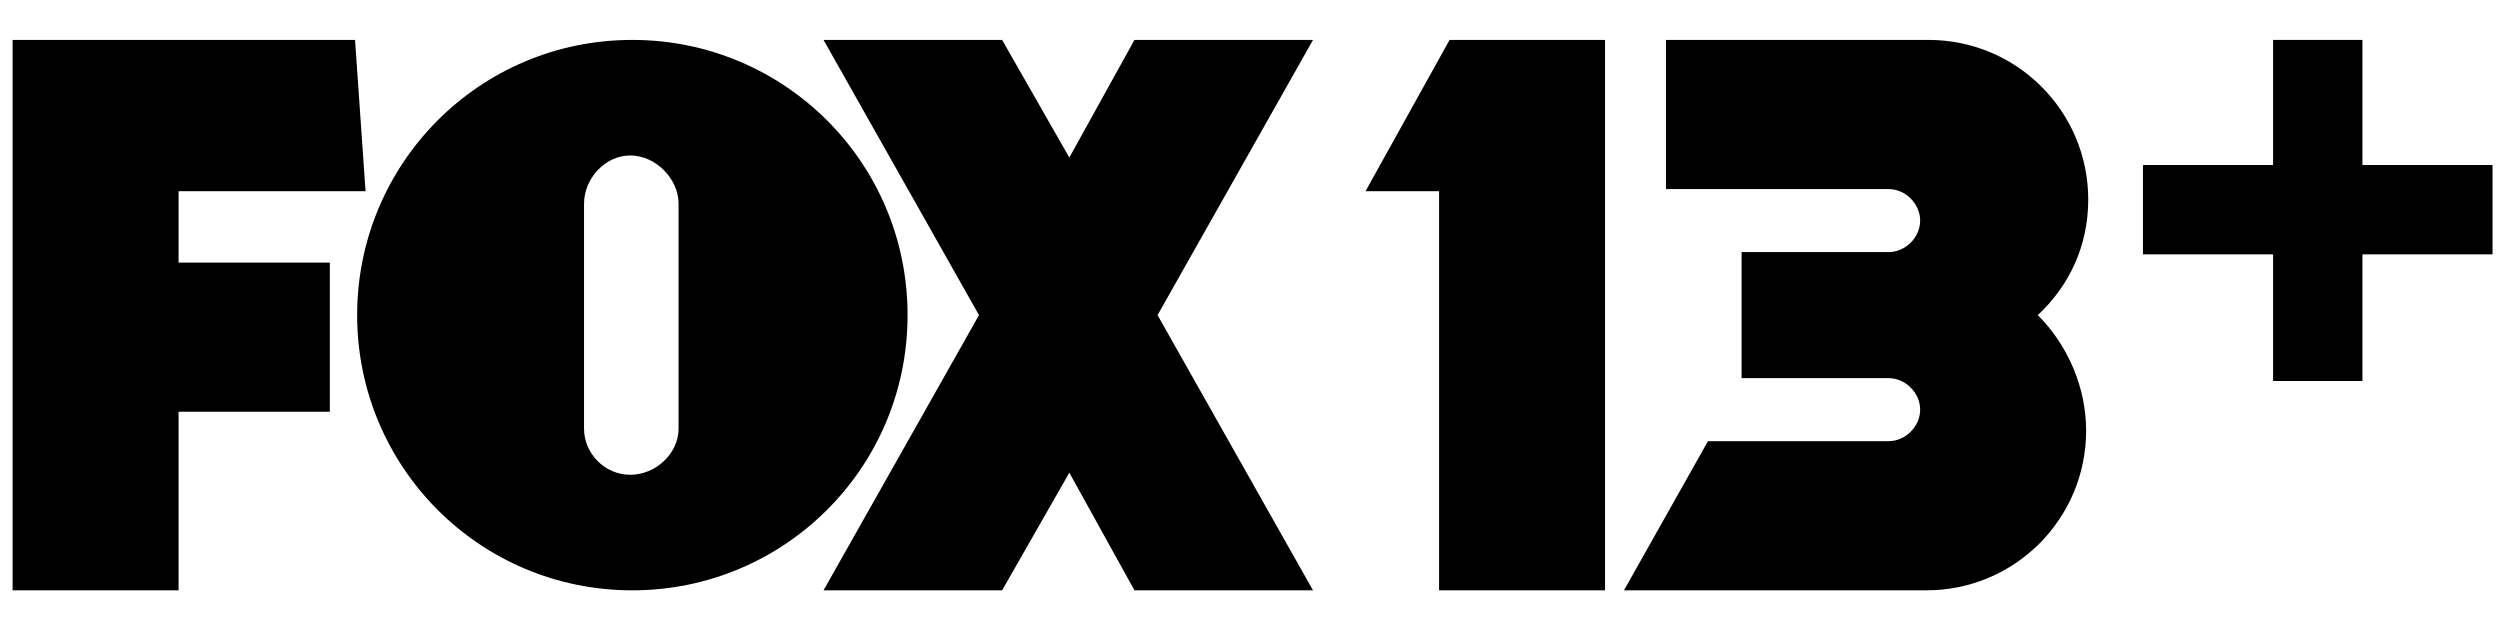
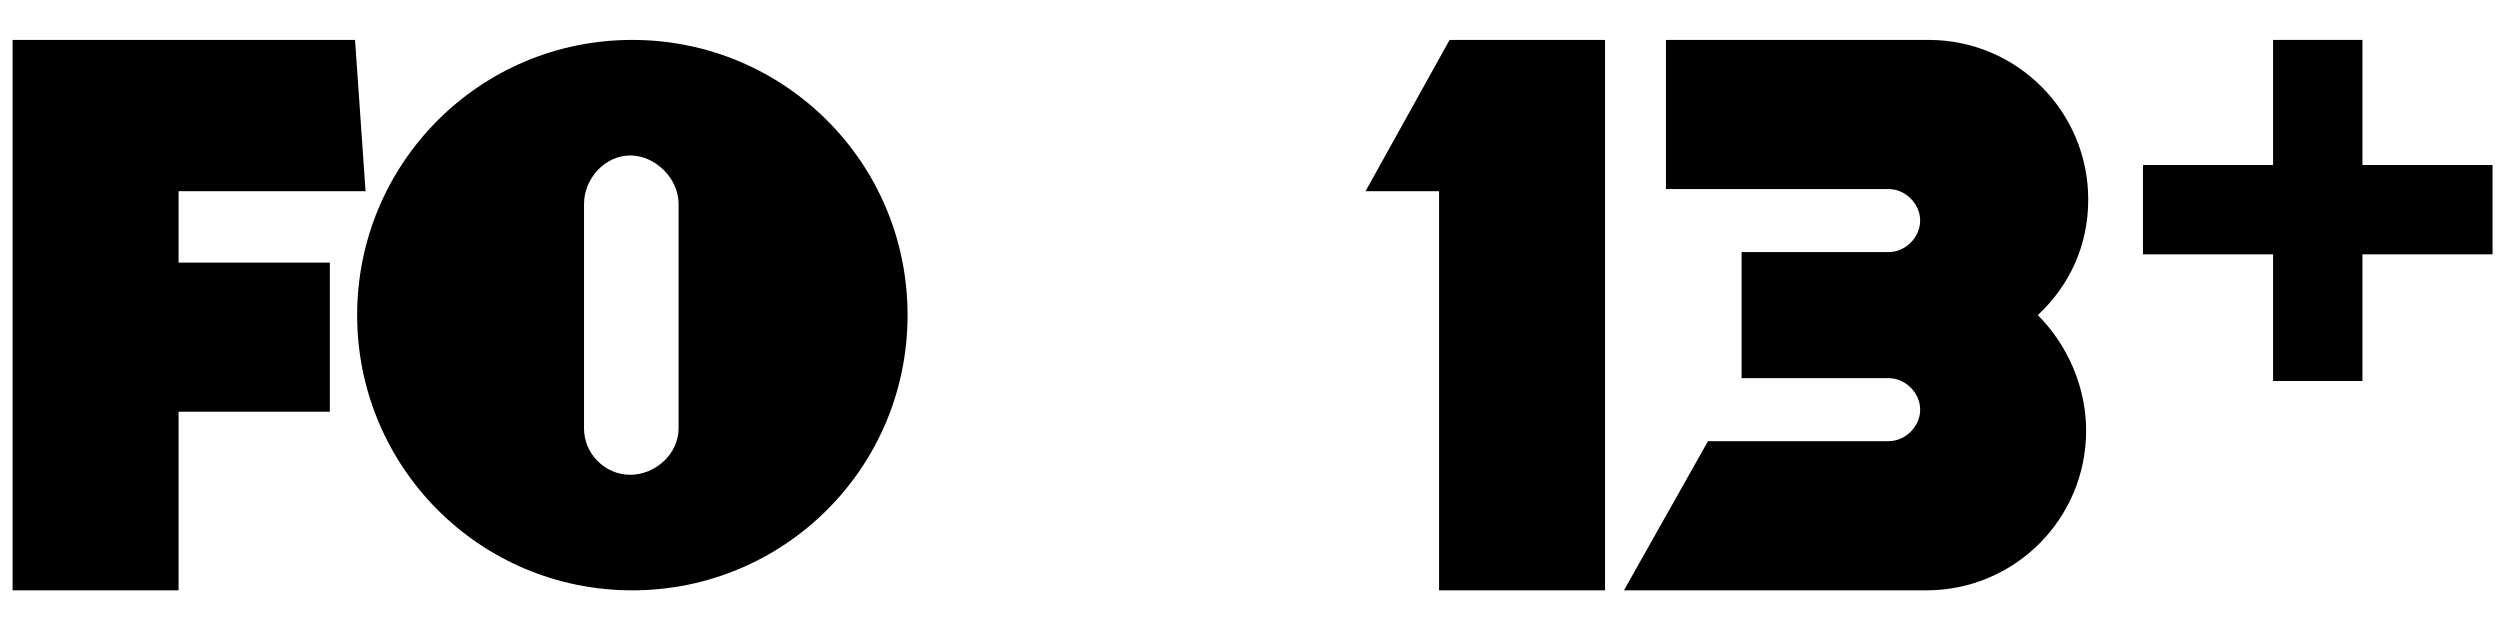
<svg xmlns="http://www.w3.org/2000/svg" xmlns:ns1="http://sodipodi.sourceforge.net/DTD/sodipodi-0.dtd" xmlns:ns2="http://www.inkscape.org/namespaces/inkscape" version="1.1" id="Layer_1" x="0px" y="0px" viewBox="0 0 119 30" xml:space="preserve" ns1:docname="KZJO.svg" ns2:version="1.1.1 (3bf5ae0d25, 2021-09-20)" width="119" height="30">
  <defs id="defs27" />
  <ns1:namedview id="namedview25" pagecolor="#ffffff" bordercolor="#666666" borderopacity="1.0" ns2:pageshadow="2" ns2:pageopacity="0.0" ns2:pagecheckerboard="0" showgrid="false" ns2:zoom="10.58" ns2:cx="57.136106" ns2:cy="13.090737" ns2:window-width="1920" ns2:window-height="1017" ns2:window-x="-8" ns2:window-y="-8" ns2:window-maximized="1" ns2:current-layer="Layer_1" width="101px" />
  <style type="text/css" id="style2">
	.st0{fill:#FFFFFF;}
</style>
  <g id="g22" style="fill:#000000">
    <g id="g10" style="fill:#000000">
      <path class="st0" d="M 99.4,9.5 C 99.4,5.3 96,1.9 91.8,1.9 H 79.3 V 9 h 10.6 c 0.8,0 1.5,0.7 1.5,1.5 0,0.8 -0.7,1.5 -1.5,1.5 h -7 v 6 h 7 c 0.8,0 1.5,0.7 1.5,1.5 0,0.8 -0.7,1.5 -1.5,1.5 h -8.6 l -4,7.1 h 14.4 c 4.2,0 7.6,-3.4 7.6,-7.6 0,-2.1 -0.9,-4.1 -2.3,-5.5 1.5,-1.4 2.4,-3.3 2.4,-5.5" id="path4" style="fill:#000000" />
      <g id="g8" style="fill:#000000">
        <polygon class="st0" points="65,9.1 68.5,9.1 68.5,28.1 76.4,28.1 76.4,1.9 69,1.9 " id="polygon6" style="fill:#000000" />
      </g>
    </g>
    <g id="g20" style="fill:#000000">
      <g id="g18" style="fill:#000000">
-         <polygon class="st0" points="47.7,28.1 50.9,22.5 54,28.1 62.5,28.1 55.1,15 62.5,1.9 54,1.9 50.9,7.5 47.7,1.9 39.2,1.9 46.6,15 39.2,28.1 " id="polygon12" style="fill:#000000" />
        <path class="st0" d="M 30.1,1.9 C 22.8,1.9 17,7.8 17,15 17,22.2 22.8,28.1 30.1,28.1 37.3,28.1 43.2,22.3 43.2,15 43.2,7.7 37.3,1.9 30.1,1.9 Z m 2.2,18.5 c 0,1.2 -1.1,2.2 -2.3,2.2 -1.2,0 -2.2,-1 -2.2,-2.2 V 9.7 c 0,-1.2 1,-2.3 2.2,-2.3 1.2,0 2.3,1.1 2.3,2.3 z" id="path14" style="fill:#000000" />
        <polygon class="st0" points="0.6,28.1 8.5,28.1 8.5,19.6 15.7,19.6 15.7,12.5 8.5,12.5 8.5,9.1 17.4,9.1 16.9,1.9 0.6,1.9 " id="polygon16" style="fill:#000000" />
      </g>
    </g>
  </g>
  <rect style="fill:#000000;stroke-width:0.997" id="rect357" width="4.253" height="16.235" x="108.199" y="1.9" />
  <rect style="fill:#000000;stroke-width:1.148" id="rect461" width="16.64" height="4.253" x="102.005" y="7.854" />
</svg>